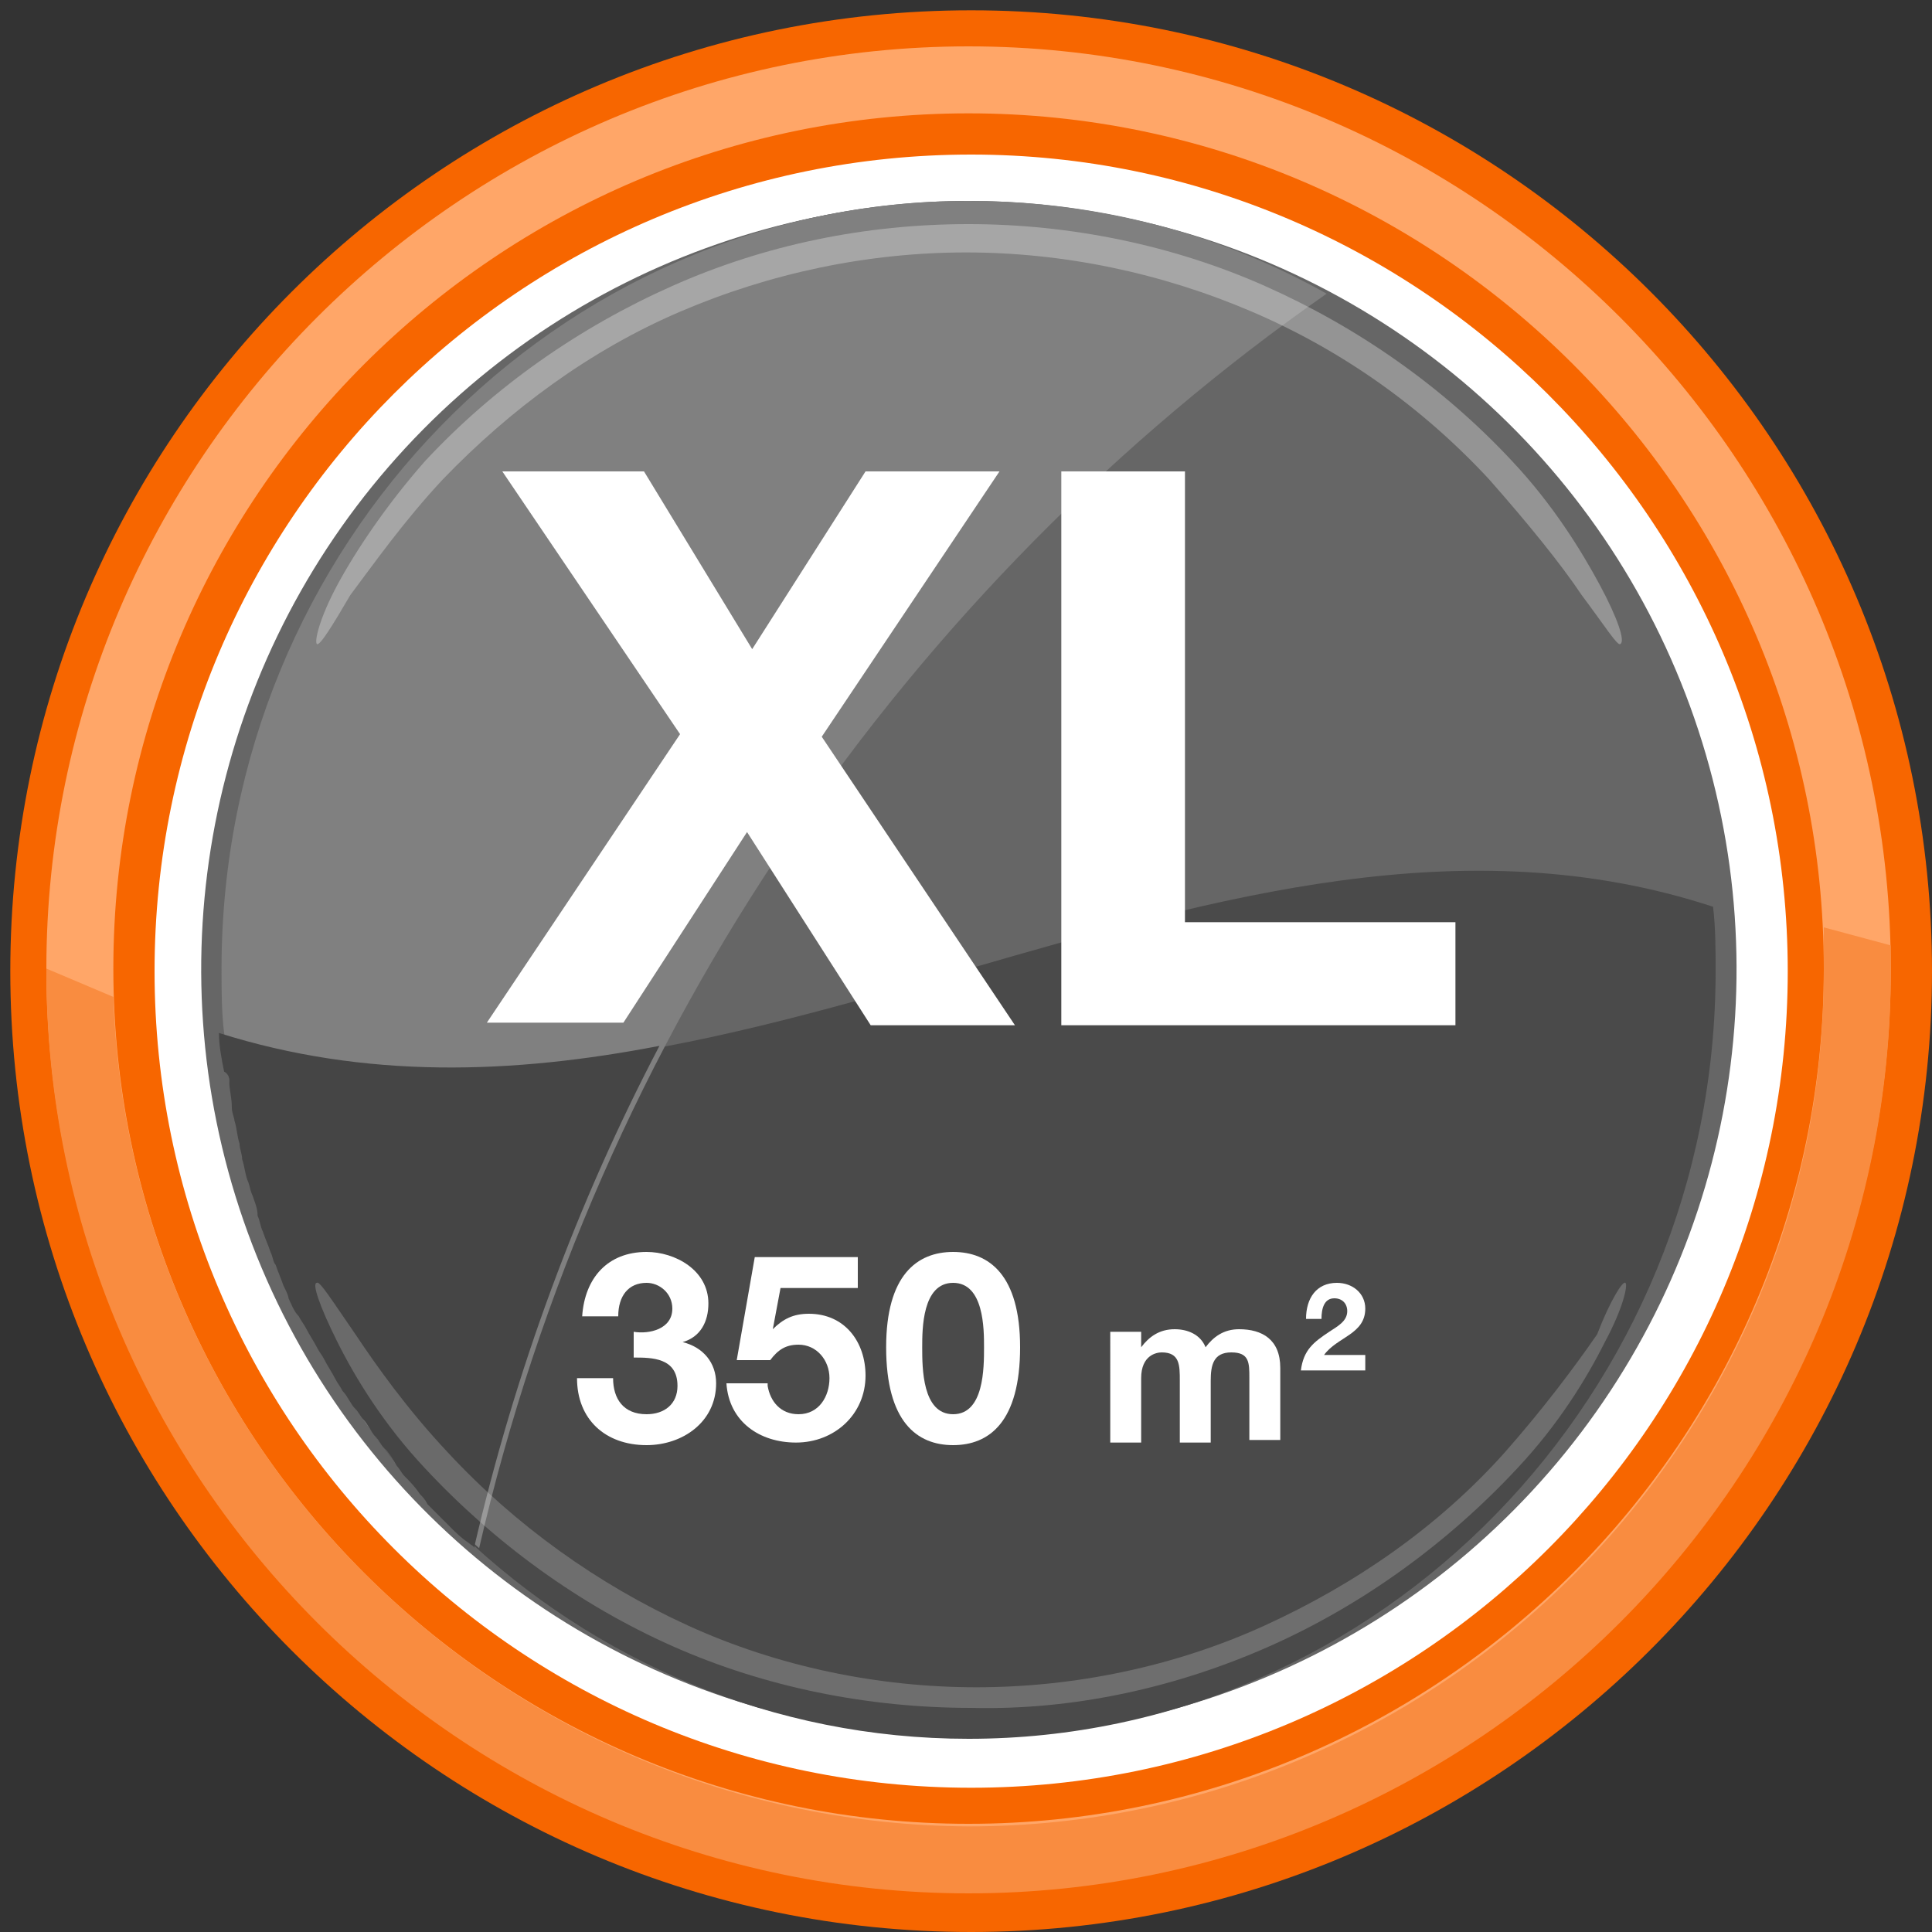
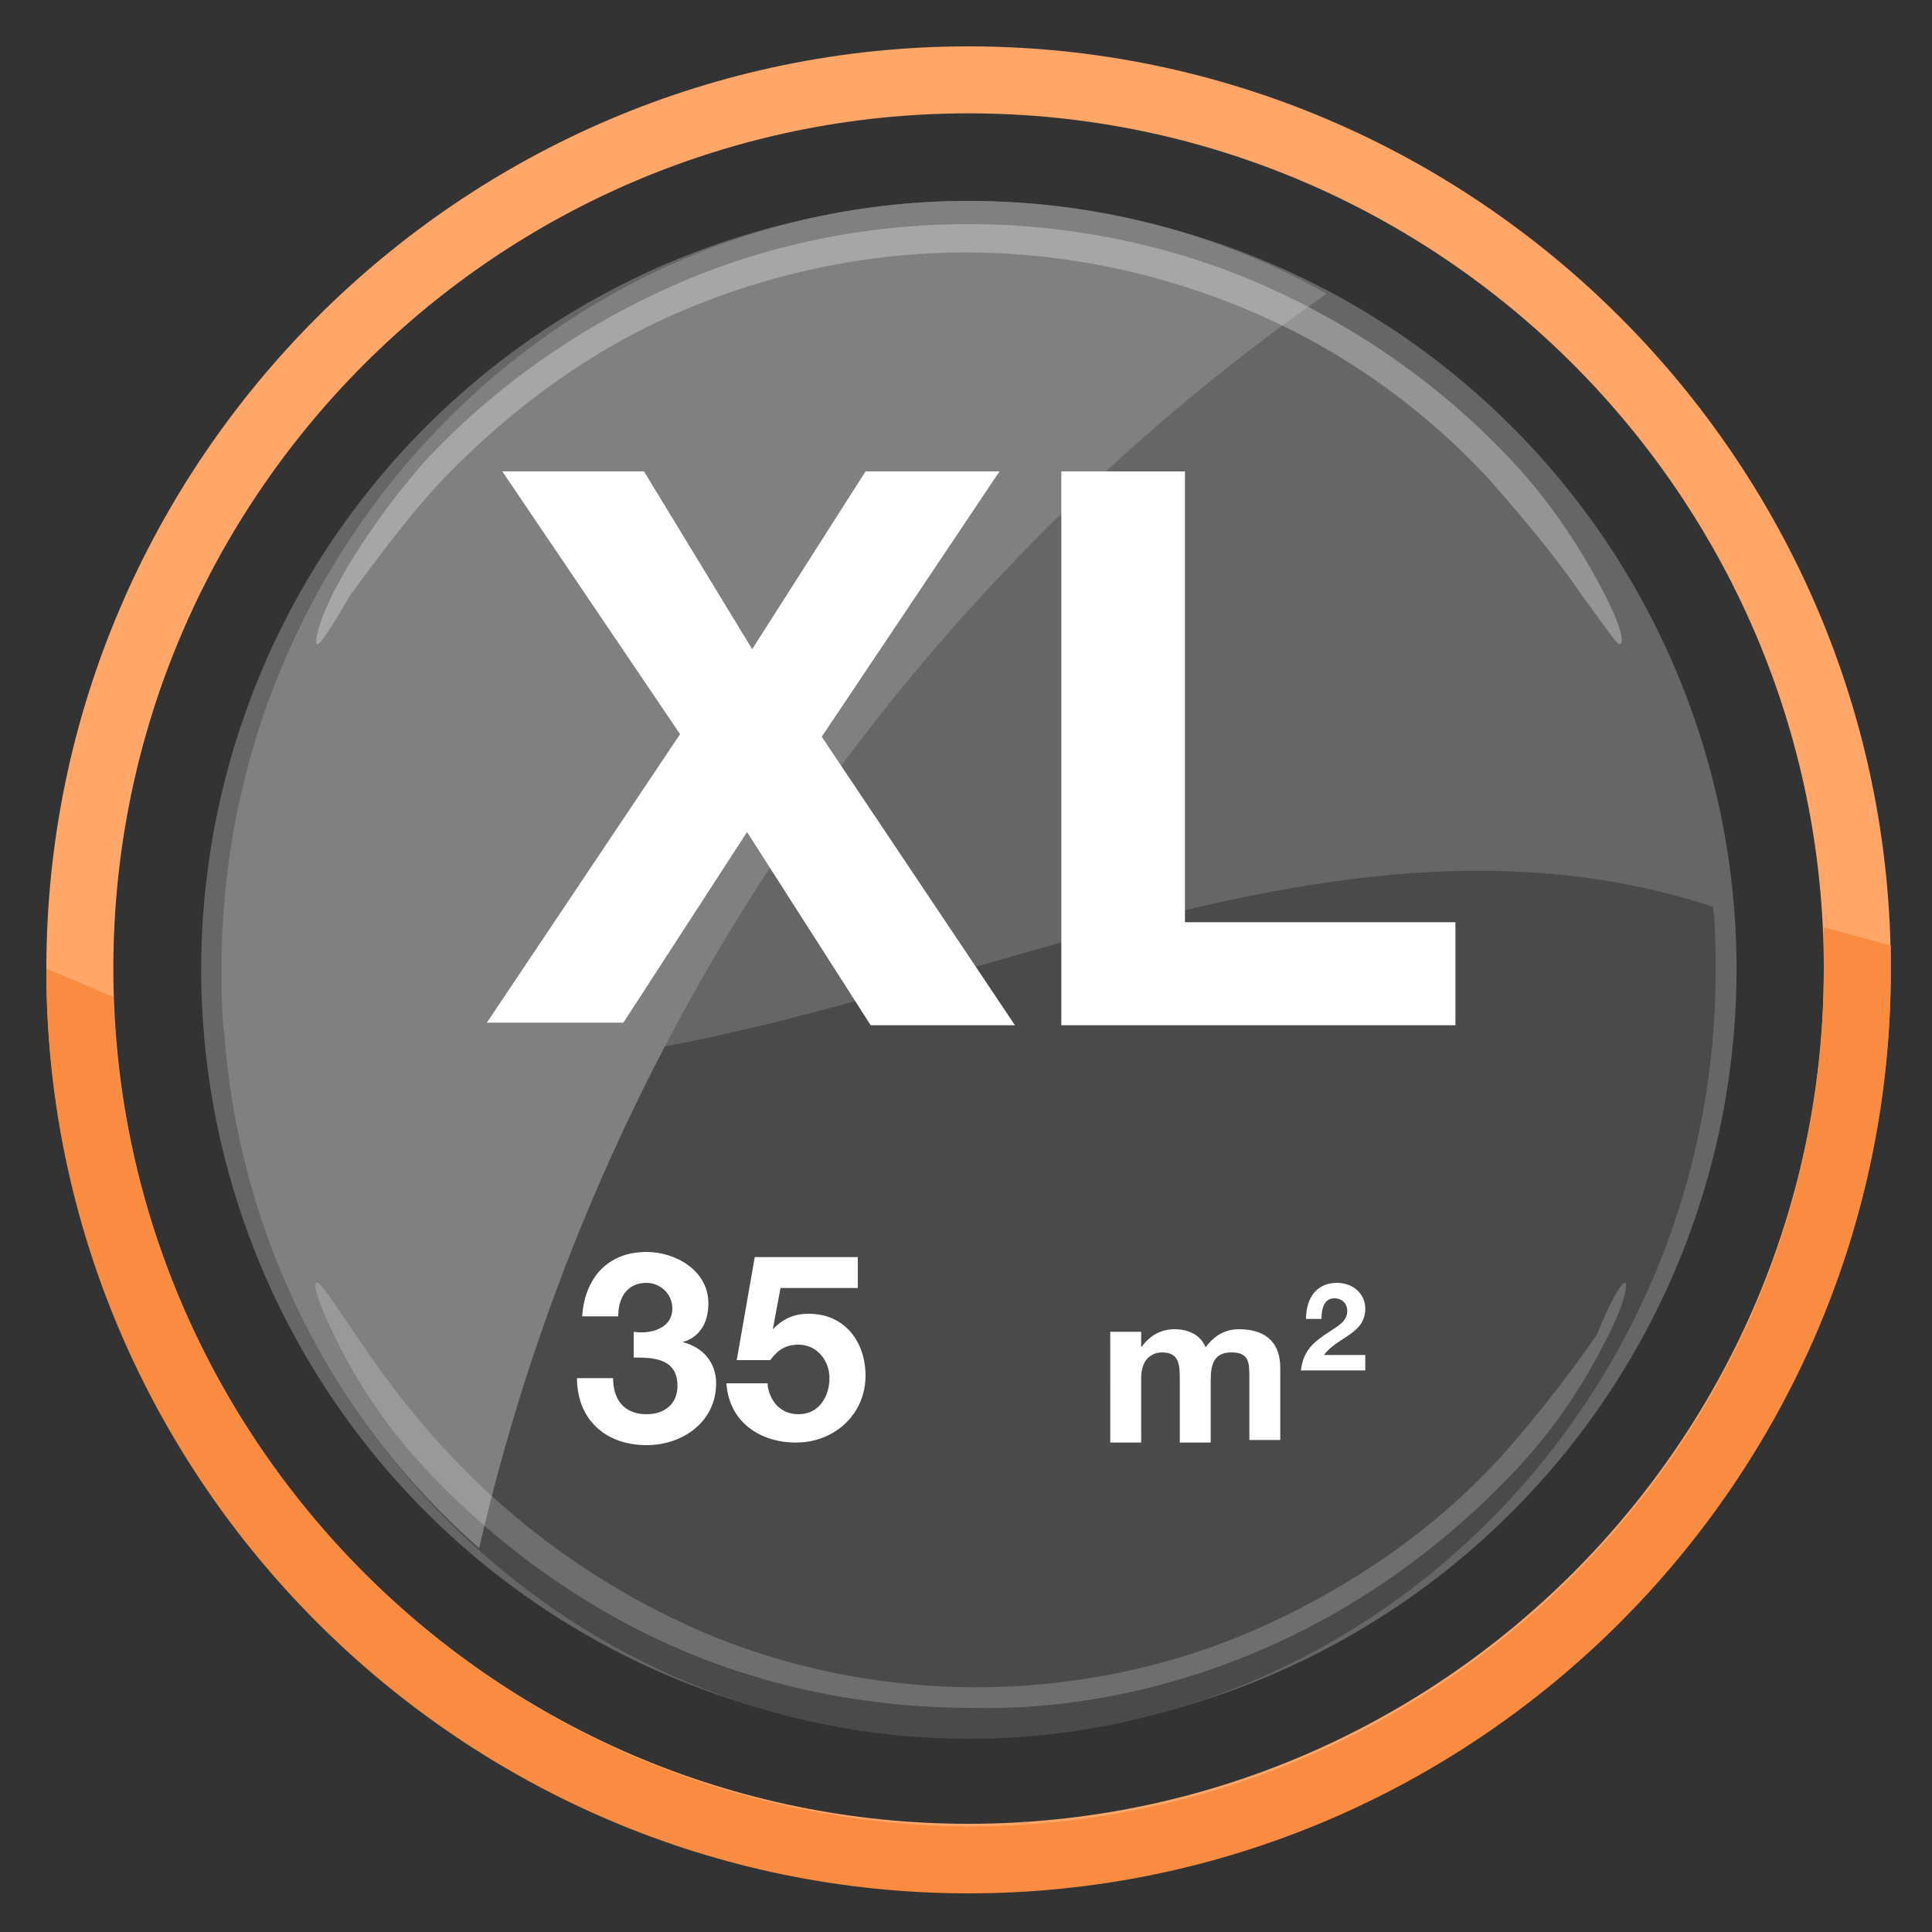
<svg xmlns="http://www.w3.org/2000/svg" version="1.1" id="Слой_1" x="0px" y="0px" viewBox="0 0 75 75" style="enable-background:new 0 0 75 75;" xml:space="preserve">
  <rect x="0" y="0" width="75" height="75" fill="#333333" stroke="none" />
  <style type="text/css">
	.st0{fill:#FFFFFF;}
	.st1{fill:#666666;}
	.st2{fill:#4A4A4A;}
	.st3{fill:#808080;}
	.st4{opacity:0.3;}
	.st5{fill:#454545;}
	.st6{opacity:0.2;}
	.st7{fill:#F76600;}
	.st8{fill:#FFA668;}
	.st9{fill:#F98C40;}
	.st10{opacity:0.35;}
</style>
  <g>
-     <ellipse transform="matrix(0.988 -0.156 0.156 0.988 -5.399 6.319)" class="st0" cx="37.6" cy="37.6" rx="33" ry="33" />
    <g>
      <ellipse transform="matrix(0.189 -0.982 0.982 0.189 -6.418 67.446)" class="st1" cx="37.6" cy="37.6" rx="29.8" ry="29.8" />
      <path class="st1" d="M66.5,35.1C65.3,19.8,52.8,7.8,37.6,7.8c-16,0-29,13.4-29,29.8c0,0.8,0,1.7,0.1,2.5    C27.9,46.3,47.3,28.9,66.5,35.1z" />
      <path class="st2" d="M8.7,40.1c1.2,15.3,13.7,27.4,28.9,27.4c16,0,29-13.4,29-29.8c0-0.8,0-1.7-0.1-2.5    C47.3,28.9,27.9,46.3,8.7,40.1z" />
      <path class="st3" d="M51.5,11.4c-4.1-2.3-8.8-3.6-13.9-3.6c-16,0-29,13.4-29,29.8c0,0.8,0,1.7,0.1,2.5c0.6,8,4.3,15.1,9.9,20    C23.2,40.1,35.2,22.8,51.5,11.4z" />
      <g class="st4">
        <path class="st0" d="M12.3,25c-0.1-0.1,0.1-1,0.8-2.3c0.7-1.3,1.9-3.1,3.4-4.8c2.7-2.9,6-5.2,9.6-6.8c3.6-1.6,7.5-2.4,11.5-2.4     c3.9,0,7.9,0.8,11.5,2.4c3.6,1.6,6.9,3.9,9.6,6.8c1.6,1.7,2.7,3.5,3.4,4.8c0.7,1.3,1,2.2,0.8,2.3c-0.1,0.1-0.6-0.7-1.5-1.9     c-0.8-1.2-2.1-2.8-3.6-4.5c-2.6-2.8-5.7-5-9.2-6.5c-3.5-1.5-7.3-2.3-11.1-2.3c-3.8,0-7.6,0.8-11.1,2.3c-3.5,1.5-6.6,3.8-9.2,6.5     c-1.5,1.6-2.7,3.3-3.6,4.5C12.9,24.3,12.4,25.1,12.3,25z" />
      </g>
-       <path class="st5" d="M8.9,42c0,0.3,0.1,0.6,0.1,1c0,0.2,0.1,0.4,0.1,0.5c0.1,0.3,0.1,0.6,0.2,0.9c0,0.2,0.1,0.4,0.1,0.6    c0.1,0.3,0.1,0.5,0.2,0.8c0.1,0.2,0.1,0.4,0.2,0.6c0.1,0.3,0.2,0.5,0.2,0.8c0.1,0.2,0.1,0.4,0.2,0.6c0.1,0.3,0.2,0.5,0.3,0.8    c0.1,0.2,0.1,0.4,0.2,0.5c0.1,0.3,0.2,0.5,0.3,0.8c0.1,0.2,0.2,0.4,0.2,0.5c0.1,0.2,0.2,0.5,0.4,0.7c0.1,0.2,0.2,0.3,0.3,0.5    c0.1,0.2,0.3,0.5,0.4,0.7c0.1,0.2,0.2,0.3,0.3,0.5c0.1,0.2,0.3,0.5,0.4,0.7c0.1,0.2,0.2,0.3,0.3,0.5c0.2,0.2,0.3,0.5,0.5,0.7    c0.1,0.1,0.2,0.3,0.3,0.4c0.2,0.2,0.3,0.5,0.5,0.7c0.1,0.1,0.2,0.3,0.3,0.4c0.2,0.2,0.4,0.5,0.5,0.7c0.1,0.1,0.2,0.3,0.3,0.4    c0.2,0.2,0.4,0.4,0.6,0.7c0.1,0.1,0.2,0.2,0.3,0.4c0.2,0.2,0.4,0.4,0.6,0.6c0.1,0.1,0.2,0.2,0.3,0.3c0.2,0.2,0.4,0.4,0.7,0.6    c0.1,0.1,0.2,0.1,0.2,0.2c1.6-6.9,4-13.4,7.2-19.5c-5.7,1.1-11.4,1.3-17.1-0.5c0,0.5,0.1,1,0.2,1.5C8.9,41.7,8.9,41.9,8.9,42z" />
      <g class="st6">
        <path class="st0" d="M63.1,49.8c0.1,0.1-0.1,1-0.8,2.3c-0.7,1.4-1.8,3.2-3.4,4.9c-2.7,2.9-6,5.3-9.6,6.9     c-3.6,1.6-7.6,2.5-11.6,2.4c-4,0-8-0.8-11.6-2.4c-3.6-1.6-6.9-4-9.6-6.9c-1.6-1.7-2.7-3.5-3.4-4.9c-0.7-1.4-1-2.3-0.8-2.3     c0.1-0.1,0.6,0.7,1.5,2c0.8,1.2,2,2.9,3.6,4.6c2.6,2.8,5.8,5.1,9.3,6.7c3.5,1.6,7.4,2.4,11.2,2.4c3.8,0,7.7-0.8,11.2-2.4     c3.5-1.6,6.7-3.8,9.3-6.7c1.5-1.7,2.7-3.3,3.6-4.6C62.5,50.5,63,49.7,63.1,49.8z" />
      </g>
    </g>
    <g>
-       <path class="st7" d="M37.7,75C17.1,75,0.4,58.3,0.4,37.7S17.1,0.4,37.7,0.4S75,17.1,75,37.7S58.2,75,37.7,75z M37.7,6    C20.2,6,6,20.2,6,37.7s14.2,31.7,31.7,31.7s31.7-14.2,31.7-31.7S55.1,6,37.7,6z" />
-     </g>
+       </g>
    <g>
      <path class="st8" d="M37.6,73.4c-19.7,0-35.8-16.1-35.8-35.8S17.9,1.8,37.6,1.8s35.8,16.1,35.8,35.8S57.4,73.4,37.6,73.4z     M37.6,4.4C19.3,4.4,4.4,19.3,4.4,37.6s14.9,33.2,33.2,33.2s33.2-14.9,33.2-33.2S55.9,4.4,37.6,4.4z" />
    </g>
    <path class="st9" d="M70.8,36c0,0.5,0,1.1,0,1.7c0,18.3-14.9,33.2-33.2,33.2C19.7,70.8,5,56.5,4.4,38.7l-2.6-1.1c0,0,0,0.1,0,0.1   c0,19.7,16.1,35.8,35.8,35.8s35.8-16.1,35.8-35.8c0-0.3,0-0.6,0-1L70.8,36z" />
  </g>
  <g>
    <g>
      <path class="st0" d="M26.4,28.5l-6.9-10.2H25l4.2,6.9l4.4-6.9h5.2l-6.9,10.3l7.5,11.2h-5.6L29,32.3l-4.8,7.4h-5.3L26.4,28.5z" />
    </g>
    <g class="st10">
      <polygon class="st0" points="34,39.2 29,31.2 23.9,39.2 20,39.2 27.1,28.5 20.6,18.9 24.7,18.9 29.2,26.2 33.9,18.9 37.6,18.9     31.1,28.5 38.2,39.2   " />
    </g>
    <g>
      <path class="st0" d="M41.2,18.3H46v17.5h10.5v4H41.2V18.3z" />
    </g>
    <g class="st10">
      <polygon class="st0" points="41.8,39.2 41.8,18.9 45.4,18.9 45.4,36.4 55.8,36.4 55.8,39.2   " />
    </g>
  </g>
  <g>
    <g>
      <g>
        <path class="st0" d="M23.8,53.5c0,0.8,0.4,1.4,1.3,1.4c0.7,0,1.2-0.4,1.2-1.1c0-1.1-1-1.1-1.7-1.1v-1c0.6,0.1,1.5-0.1,1.5-0.9     c0-0.6-0.5-1-1-1c-0.7,0-1.1,0.5-1.1,1.3h-1.4c0.1-1.5,1-2.5,2.5-2.5c1.1,0,2.4,0.7,2.4,2c0,0.7-0.3,1.3-1,1.5v0     c0.8,0.2,1.3,0.8,1.3,1.6c0,1.5-1.3,2.4-2.7,2.4c-1.6,0-2.7-1-2.7-2.6H23.8z" />
        <path class="st0" d="M29.8,53.8c0.1,0.6,0.5,1.1,1.2,1.1c0.8,0,1.2-0.7,1.2-1.4c0-0.7-0.5-1.3-1.2-1.3c-0.5,0-0.8,0.2-1.1,0.6     h-1.3l0.7-4h4v1.2h-3l-0.3,1.6l0,0c0.4-0.4,0.8-0.6,1.4-0.6c1.4,0,2.2,1.1,2.2,2.4c0,1.5-1.2,2.6-2.7,2.6c-1.4,0-2.6-0.8-2.7-2.3     H29.8z" />
-         <path class="st0" d="M34.4,52.3c0-2.8,1.2-3.7,2.6-3.7c1.4,0,2.6,0.9,2.6,3.7c0,2.9-1.2,3.8-2.6,3.8     C35.6,56.1,34.4,55.2,34.4,52.3z M38.2,52.3c0-0.7,0-2.5-1.2-2.5c-1.2,0-1.2,1.8-1.2,2.5c0,0.8,0,2.6,1.2,2.6     C38.2,54.9,38.2,53.1,38.2,52.3z" />
        <path class="st0" d="M43.2,51.7h1.1v0.6h0c0.3-0.4,0.7-0.7,1.3-0.7c0.5,0,1,0.2,1.2,0.7c0.3-0.4,0.7-0.7,1.3-0.7     c0.9,0,1.6,0.4,1.6,1.5v2.8h-1.2v-2.4c0-0.6,0-1-0.7-1c-0.7,0-0.8,0.5-0.8,1.1v2.4h-1.2v-2.4c0-0.6,0-1.1-0.7-1.1     c-0.2,0-0.8,0.1-0.8,1v2.5h-1.2V51.7z" />
        <path class="st0" d="M51.6,51.7c0.3-0.2,0.7-0.4,0.7-0.8c0-0.3-0.2-0.5-0.5-0.5c-0.4,0-0.5,0.4-0.5,0.8h-0.6     c0-0.8,0.4-1.4,1.2-1.4c0.6,0,1.1,0.4,1.1,1c0,1-1.1,1.1-1.6,1.8H53v0.6h-2.5C50.6,52.4,51,52.1,51.6,51.7z" />
      </g>
    </g>
  </g>
</svg>